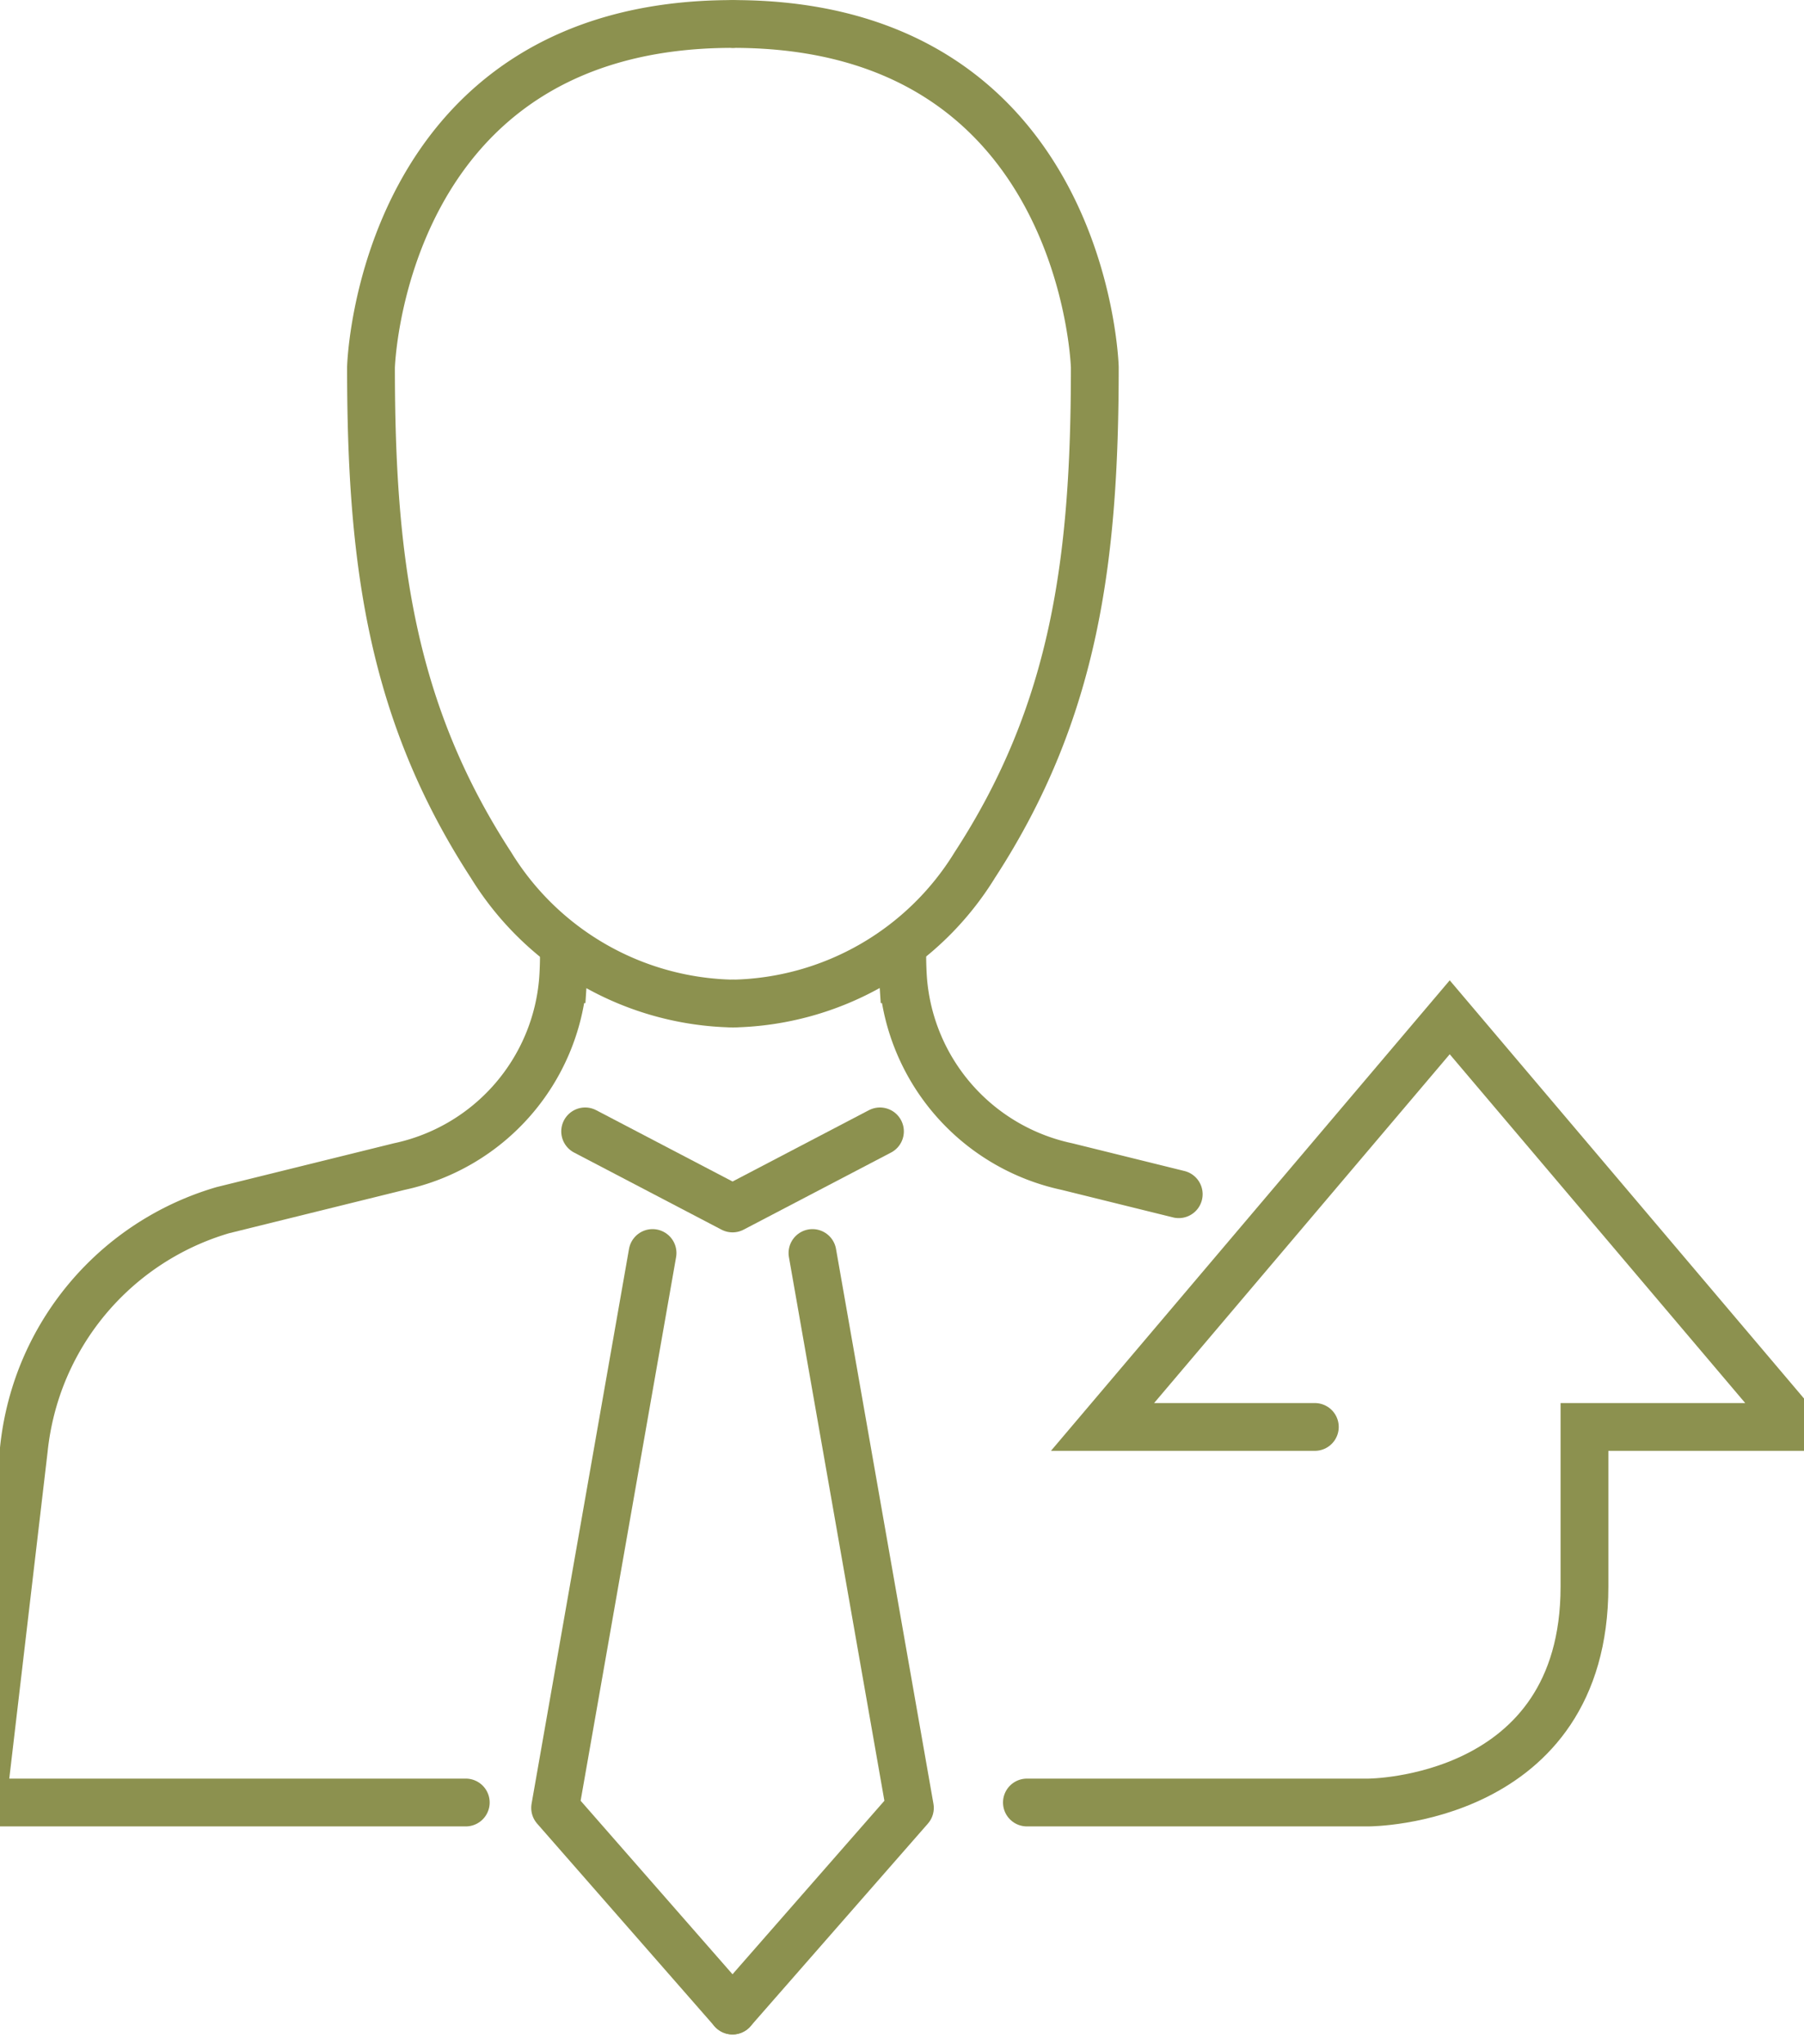
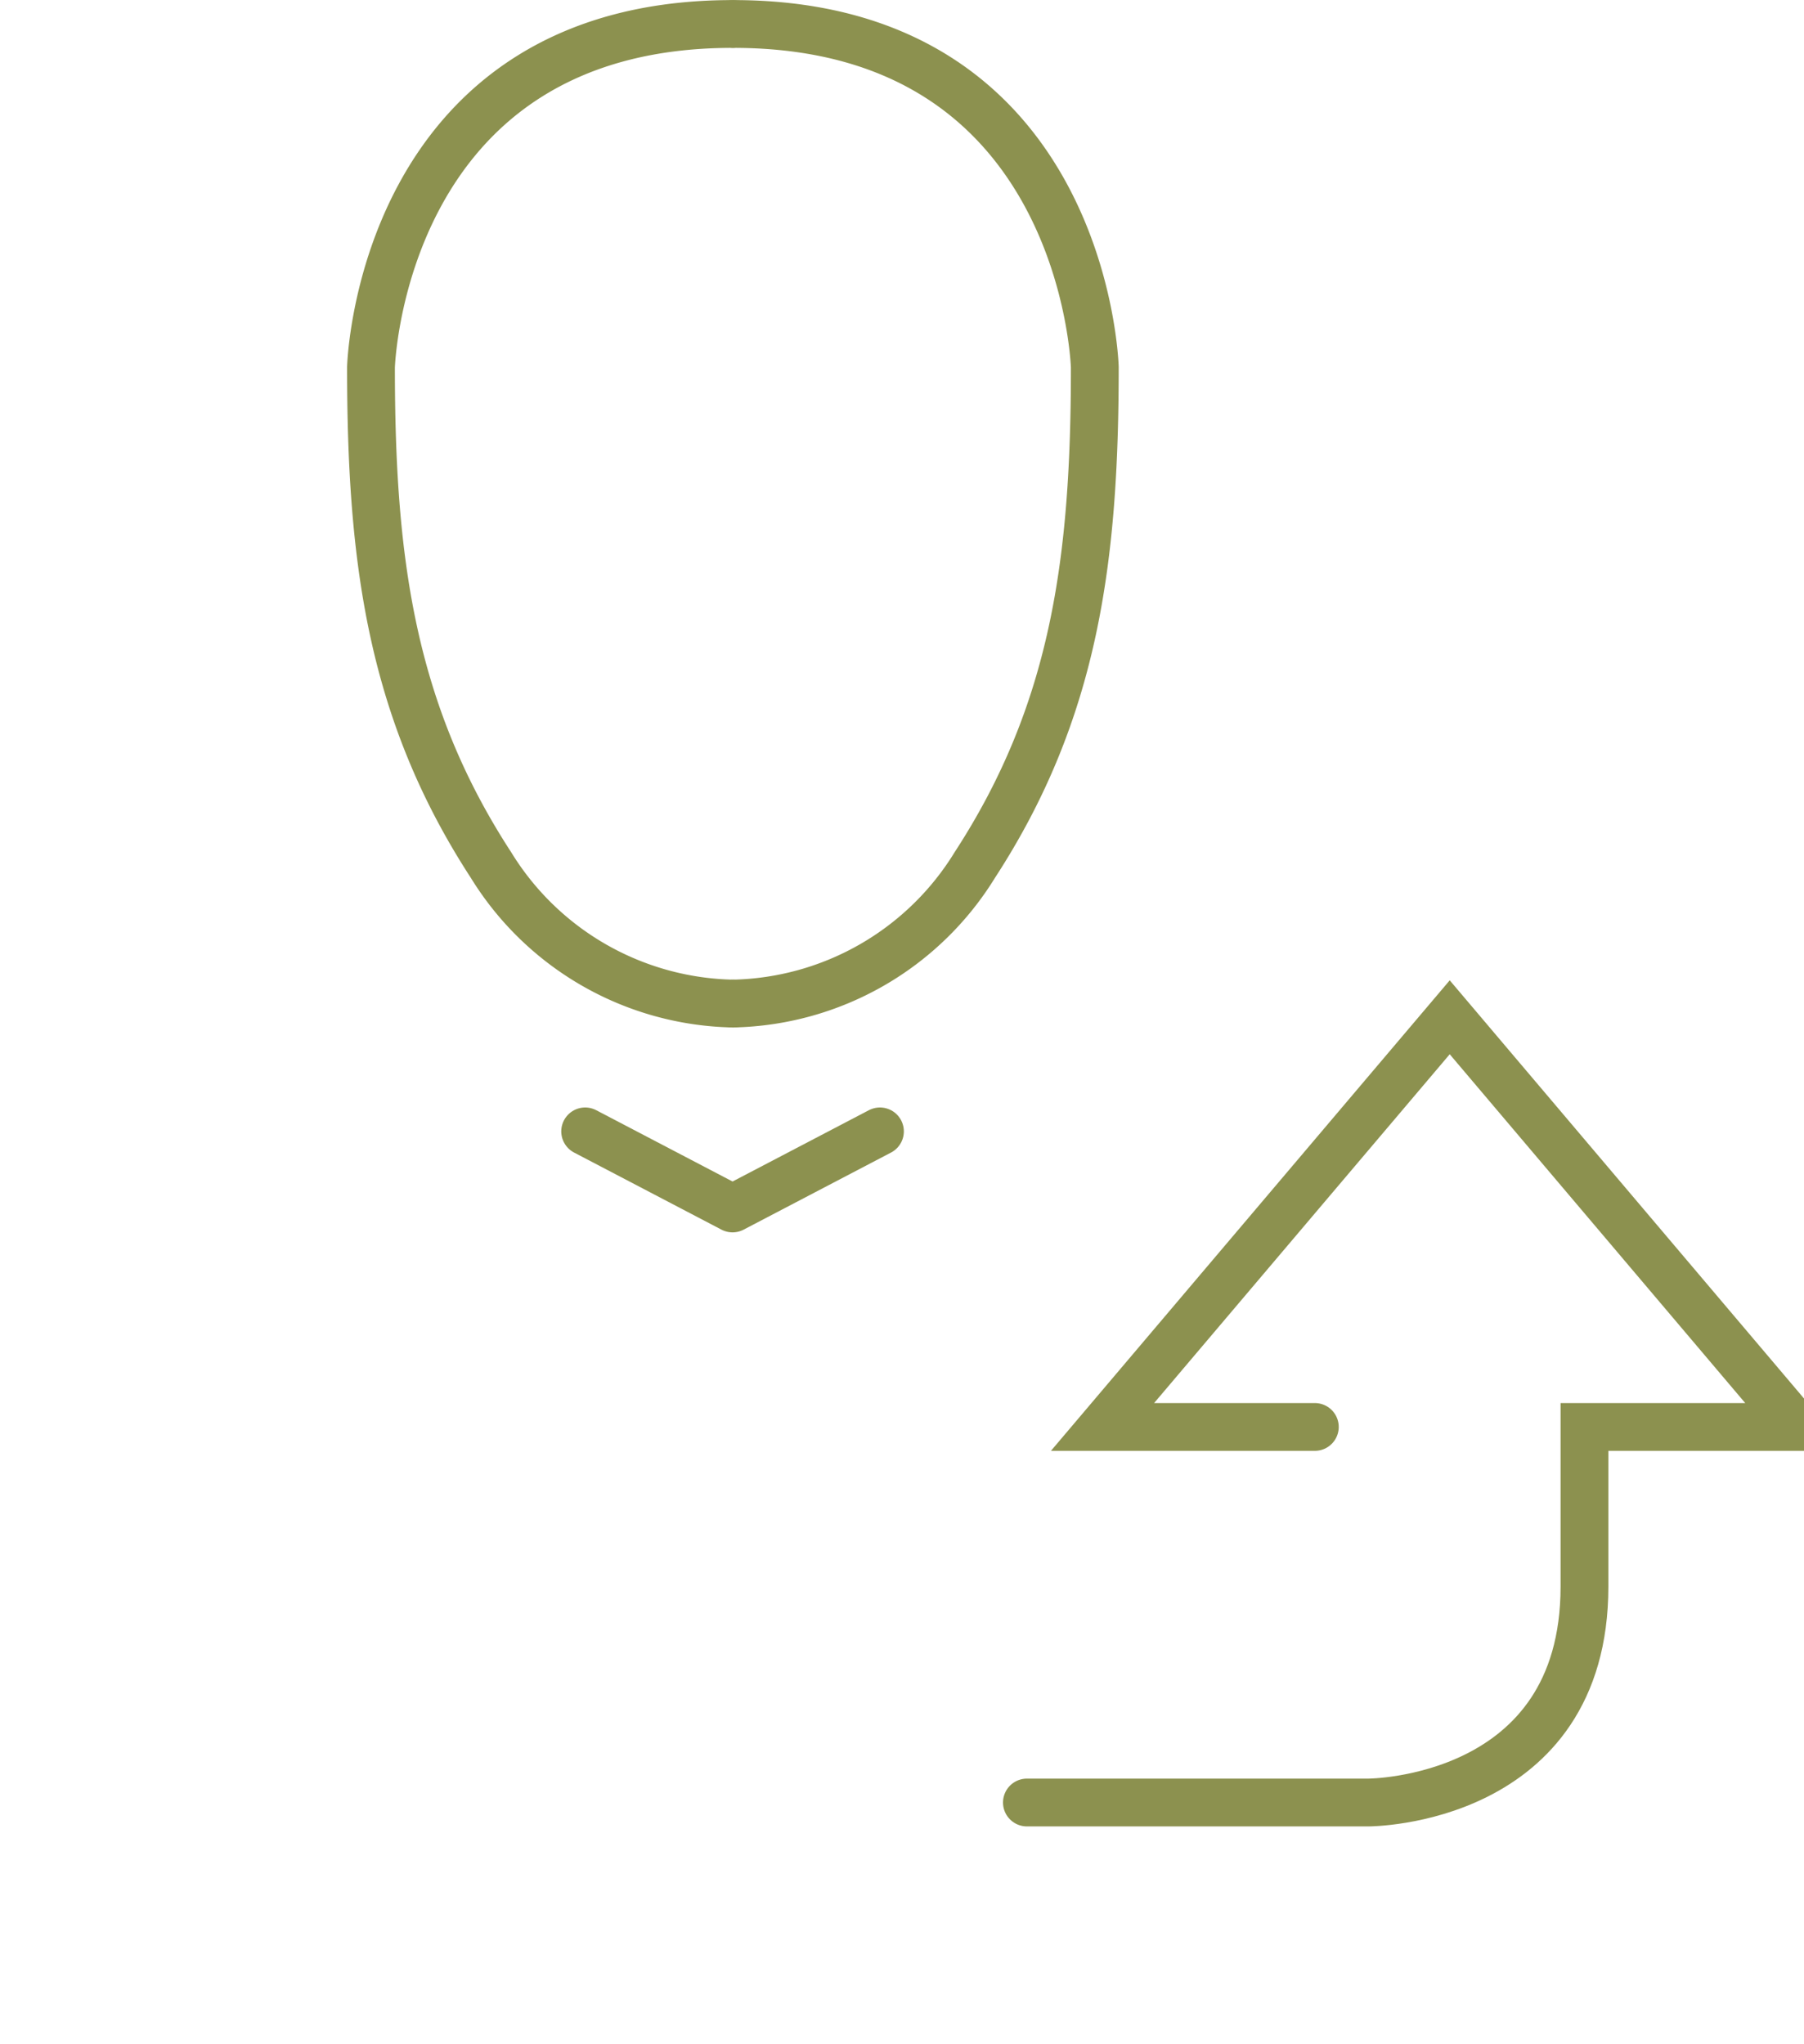
<svg xmlns="http://www.w3.org/2000/svg" preserveAspectRatio="xMidYMid slice" width="30px" height="34px" viewBox="0 0 41.904 45.26">
  <g id="Gruppe_10168" data-name="Gruppe 10168" transform="translate(-619.63 -1808.226)">
    <g id="Gruppe_10166" data-name="Gruppe 10166">
      <g id="Gruppe_10162" data-name="Gruppe 10162">
        <g id="Gruppe_10160" data-name="Gruppe 10160">
-           <path id="Pfad_8953" data-name="Pfad 8953" d="M638.6,1835.968l2.157,12.285-3.927,4.487" fill="none" stroke="#8c914f" stroke-linecap="round" stroke-linejoin="round" stroke-width="1.058" />
-         </g>
+           </g>
        <g id="Gruppe_10161" data-name="Gruppe 10161">
-           <path id="Pfad_8954" data-name="Pfad 8954" d="M635.06,1835.968l-2.157,12.285,3.927,4.487" fill="none" stroke="#8c914f" stroke-linecap="round" stroke-linejoin="round" stroke-width="1.058" />
-         </g>
+           </g>
        <path id="Pfad_8955" data-name="Pfad 8955" d="M640.094,1833.275l-3.263,1.707h0l-3.263-1.707" fill="none" stroke="#8c914f" stroke-linecap="round" stroke-linejoin="round" stroke-width="1.058" />
      </g>
      <g id="Gruppe_10163" data-name="Gruppe 10163">
        <path id="Pfad_8956" data-name="Pfad 8956" d="M636.839,1830.445h0a6.433,6.433,0,0,0,5.353-3.065h0c2.222-3.413,2.658-6.78,2.658-11.023h0s-.207-7.6-8-7.6" fill="none" stroke="#8c914f" stroke-linecap="round" stroke-miterlimit="10" stroke-width="1.058" />
      </g>
      <g id="Gruppe_10164" data-name="Gruppe 10164">
        <path id="Pfad_8957" data-name="Pfad 8957" d="M636.839,1830.445h0a6.434,6.434,0,0,1-5.354-3.065h0c-2.222-3.413-2.658-6.78-2.658-11.023h0s.207-7.6,8-7.6" fill="none" stroke="#8c914f" stroke-linecap="round" stroke-miterlimit="10" stroke-width="1.058" />
      </g>
      <g id="Gruppe_10165" data-name="Gruppe 10165">
-         <path id="Pfad_8958" data-name="Pfad 8958" d="M633.095,1829.168c.006.257,0,.5-.016.738a4.6,4.6,0,0,1-3.626,4.148l-3.908.966a6.174,6.174,0,0,0-4.071,3.834,6.25,6.25,0,0,0-.332,1.462l-.917,7.818h10.7" fill="none" stroke="#8c914f" stroke-linecap="round" stroke-miterlimit="10" stroke-width="1.058" />
-         <path id="Pfad_8959" data-name="Pfad 8959" d="M640.59,1829.168c-.006.257,0,.5.016.738a4.6,4.6,0,0,0,3.626,4.148l2.476.612" fill="none" stroke="#8c914f" stroke-linecap="round" stroke-miterlimit="10" stroke-width="1.058" />
-       </g>
+         </g>
    </g>
    <g id="Gruppe_10167" data-name="Gruppe 10167">
      <path id="Pfad_8960" data-name="Pfad 8960" d="M649.721,1839.819h-4.7l7.686-9.07,7.683,9.07h-4.7v3.534c0,4.781-4.782,4.781-4.782,4.781h-7.561" fill="none" stroke="#8c914f" stroke-linecap="round" stroke-miterlimit="10" stroke-width="1.058" />
    </g>
  </g>
</svg>